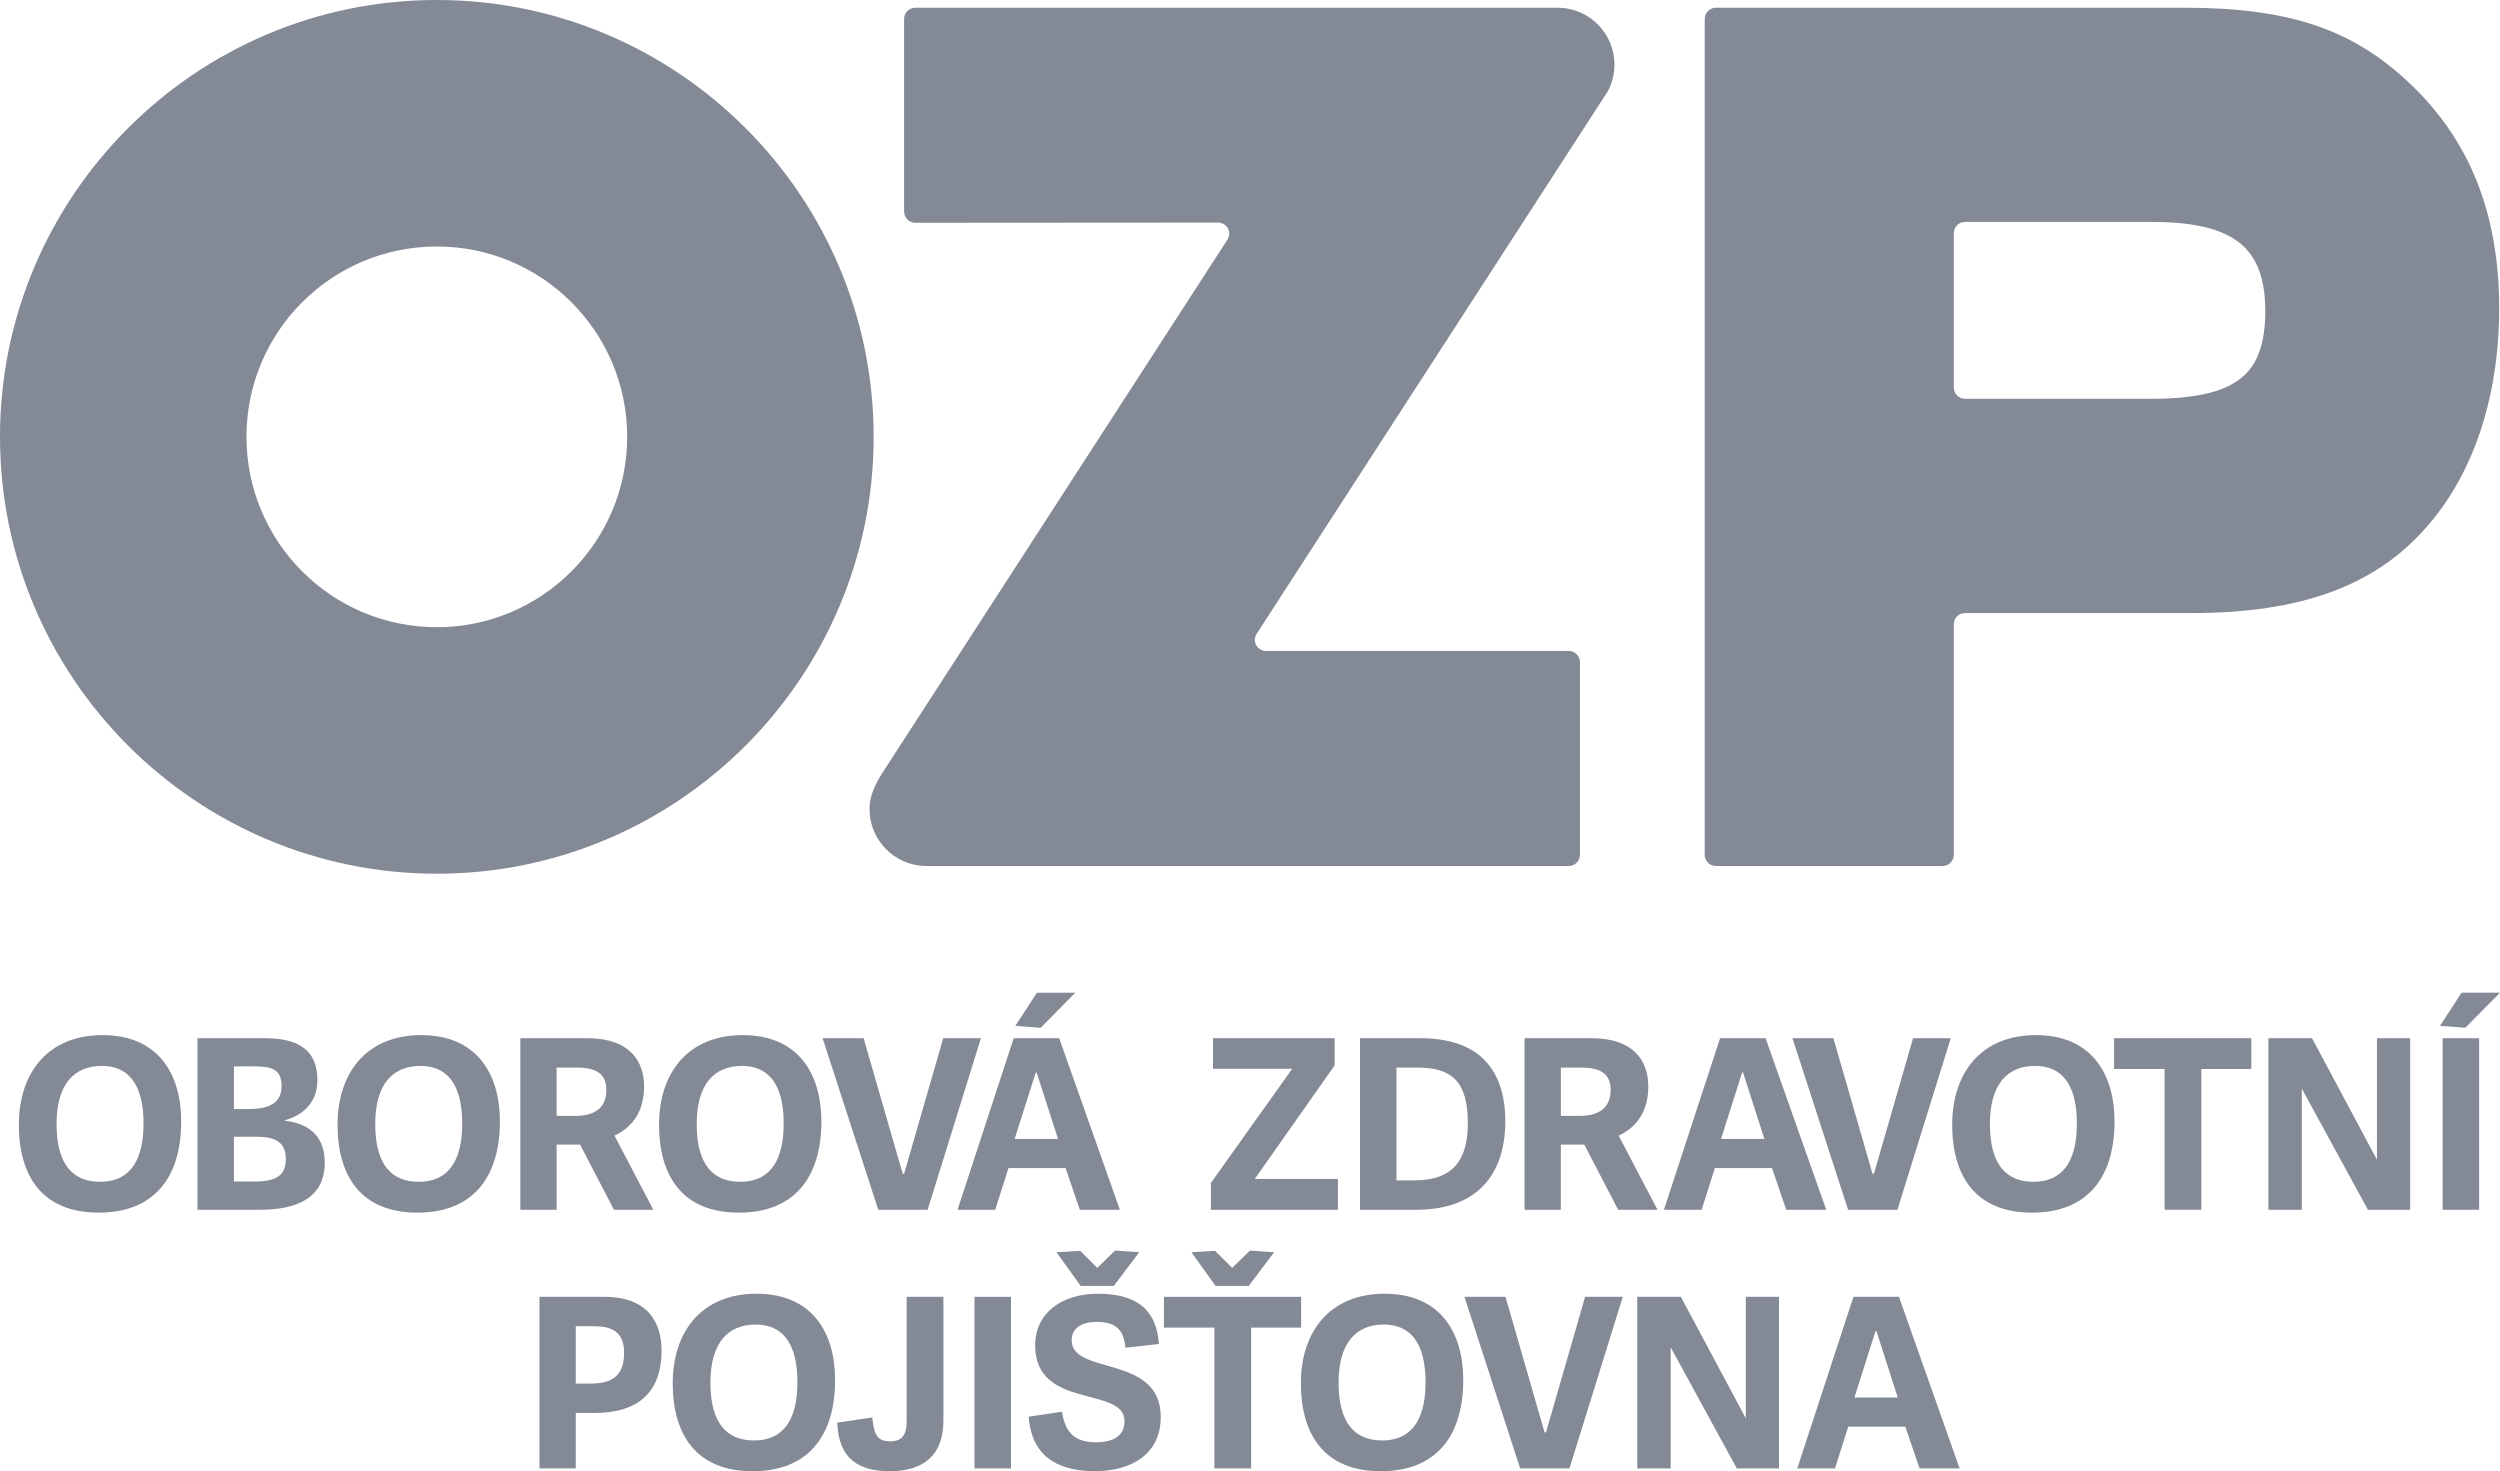
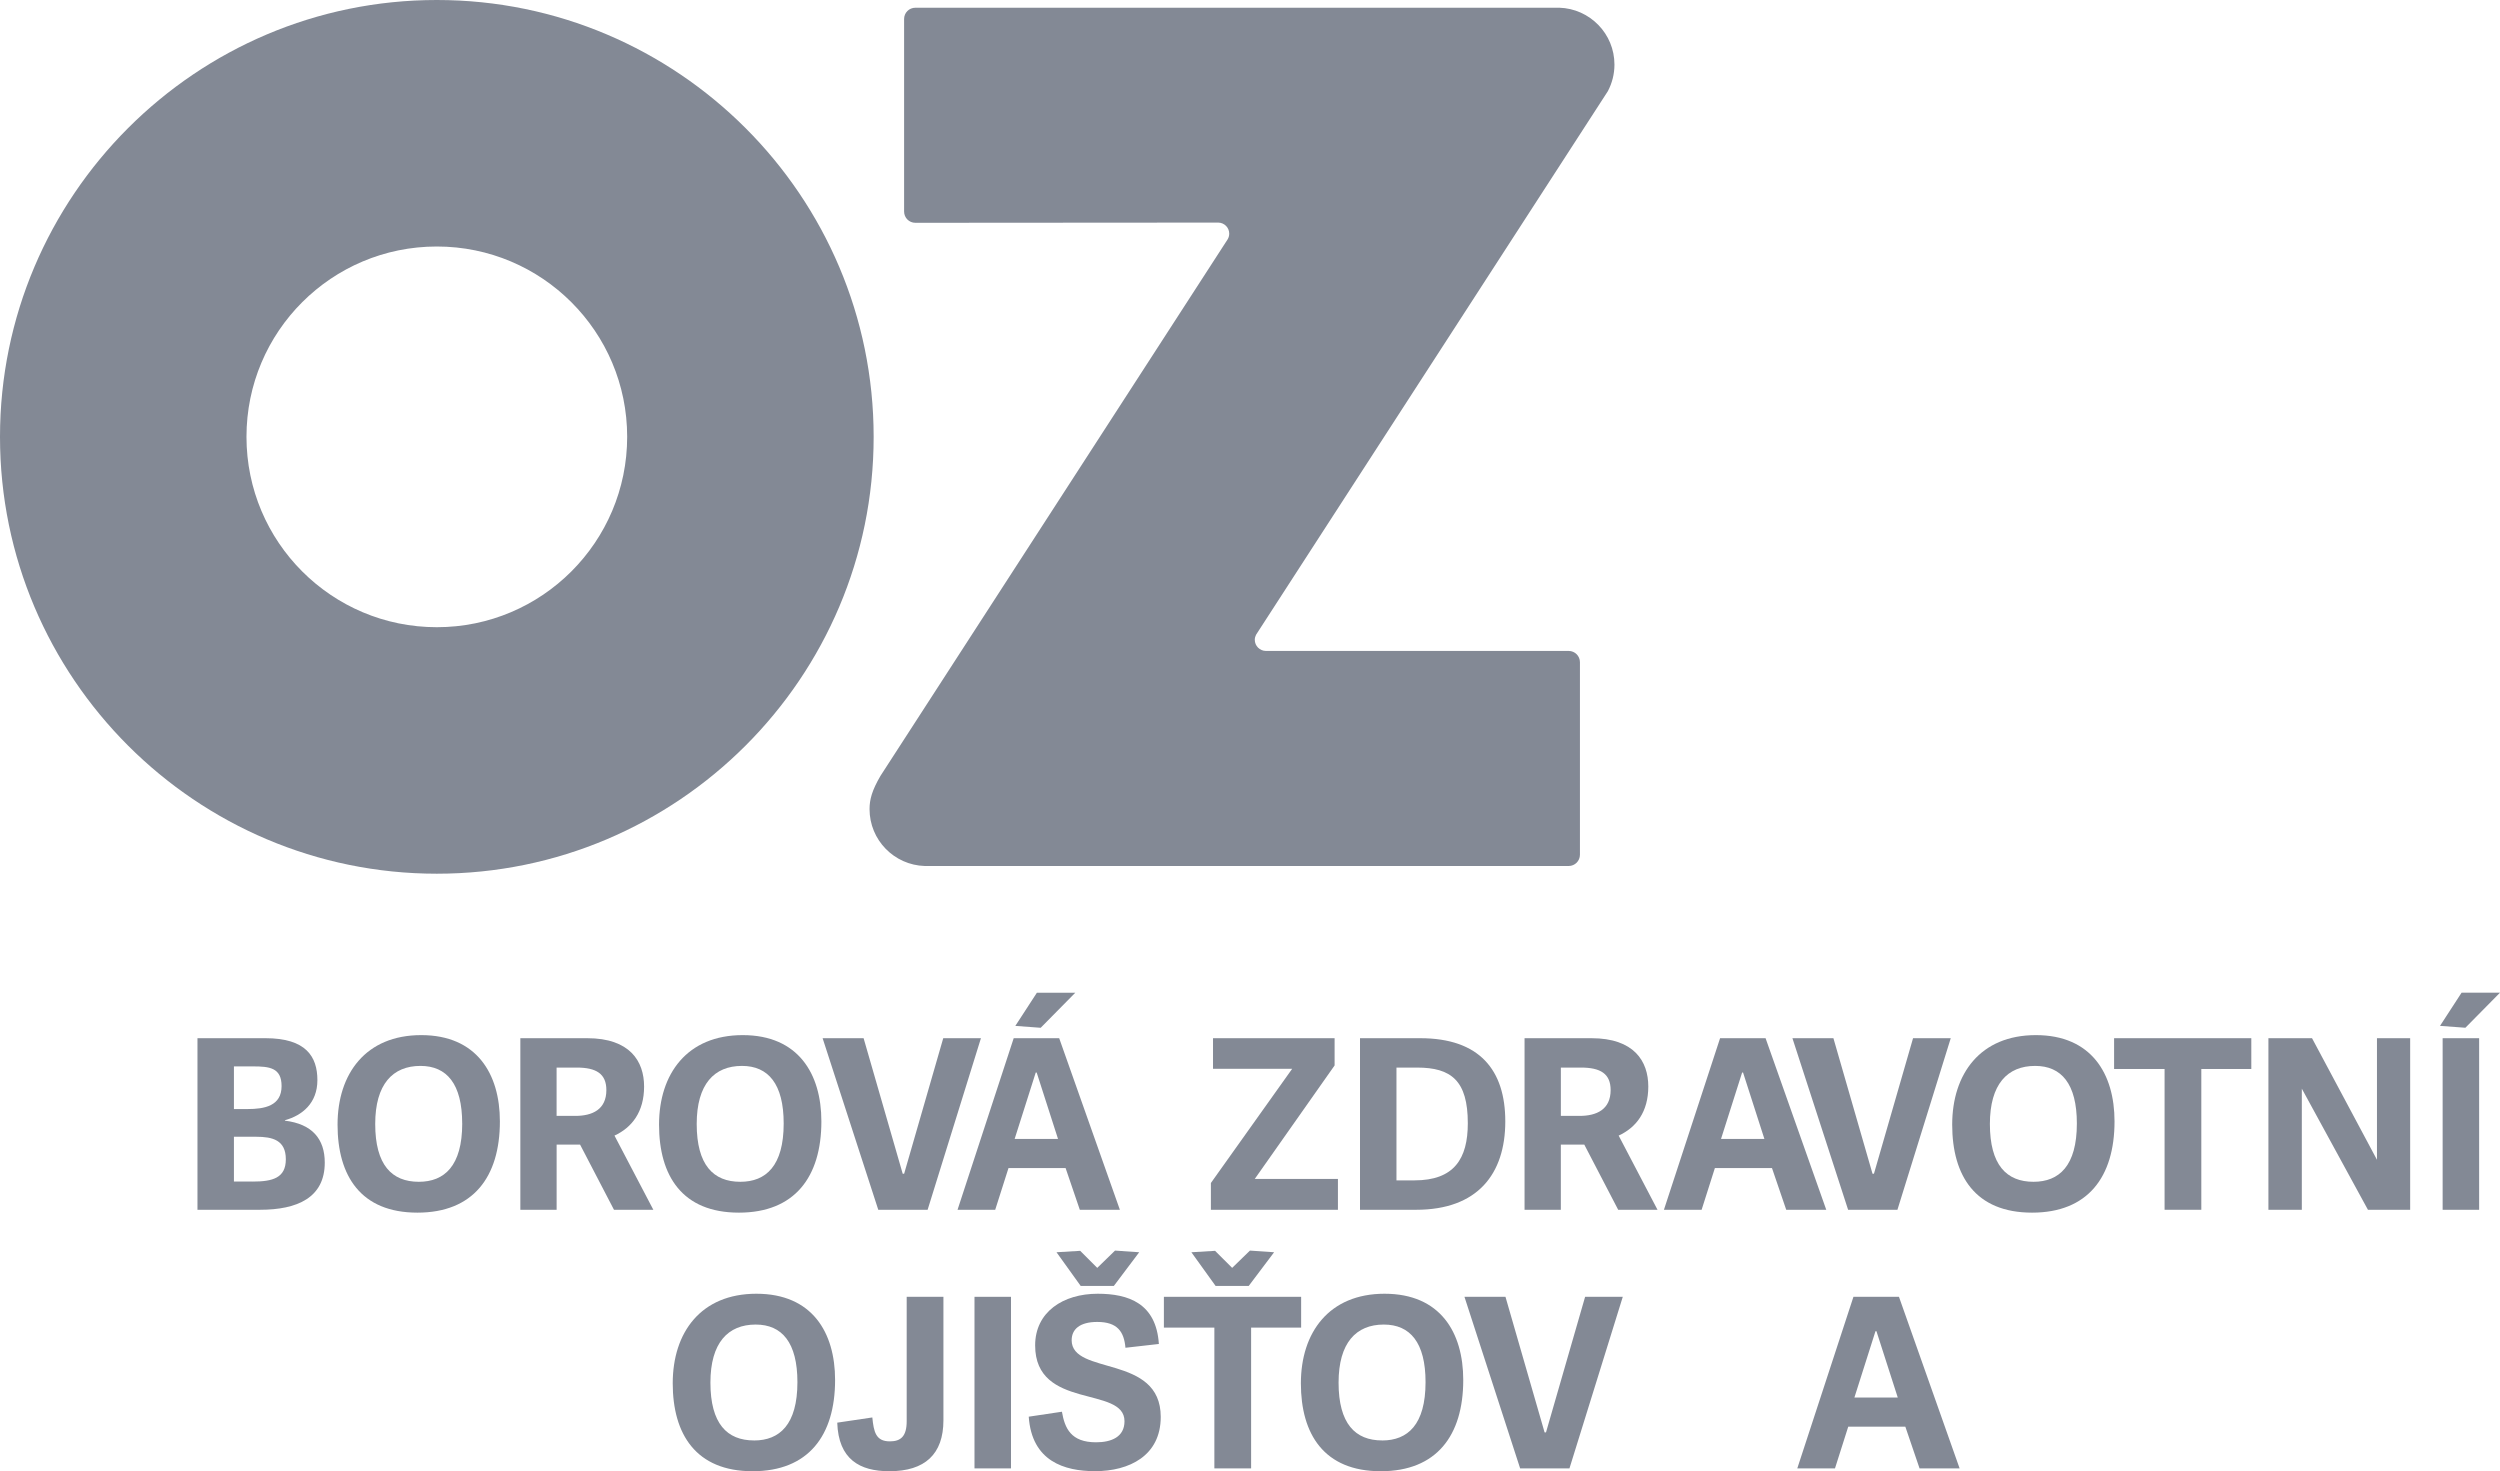
<svg xmlns="http://www.w3.org/2000/svg" id="logo" viewBox="0 0 81.114 47.735">
  <defs>
    <style>.cls-1{fill:#838995;}</style>
  </defs>
-   <path class="cls-1" d="m78.211,2.73c-1.872-1.786-3.933-2.48-7.348-2.48h-15.188c-.201,0-.365.164-.365.365v27.117c0,.203.164.366.365.366h7.351c.203,0,.367-.163.367-.366v-7.482c0-.196.156-.352.35-.359h7.374c3.516,0,5.926-.875,7.582-2.756,1.54-1.716,2.388-4.247,2.388-7.127,0-3.053-.94-5.432-2.875-7.278Zm-4.712,7.361c0,.785-.141,1.373-.432,1.798-.499.725-1.511,1.05-3.28,1.05h-6.033c-.199,0-.361-.162-.361-.361v-5.016c0-.199.162-.361.361-.361h6.075c1.698,0,2.728.352,3.235,1.11.292.433.435,1.017.435,1.779h0Z" />
  <path class="cls-1" d="m14.173,0C6.357,0,0,6.358,0,14.174s6.357,14.174,14.173,14.174,14.173-6.359,14.173-14.174S21.988,0,14.173,0Zm0,20.35c-3.41,0-6.176-2.764-6.176-6.178s2.765-6.174,6.176-6.174,6.176,2.766,6.176,6.174-2.765,6.178-6.176,6.178Z" />
  <path class="cls-1" d="m50.589.251c-.019,0-20.889,0-20.889,0-.204,0-.366.163-.366.365v6.246c0,.204.162.367.366.367l9.831-.007c.195.005.352.163.352.359,0,.066-.018.127-.049.181l-11.266,17.411c-.276.473-.355.767-.355,1.079,0,1.002.798,1.816,1.793,1.846.019,0,20.89,0,20.89,0,.203,0,.366-.164.366-.365v-6.247c0-.203-.163-.366-.366-.366h-9.826.003c-.199-.001-.361-.163-.361-.362,0-.06.017-.115.042-.164L52.167,2.96c.136-.258.215-.552.215-.864,0-1.002-.798-1.816-1.793-1.846Z" />
-   <path class="cls-1" d="m.612,36.491c0-1.654.916-2.906,2.715-2.906s2.552,1.253,2.552,2.799c0,1.807-.868,2.961-2.676,2.961-1.838,0-2.592-1.192-2.592-2.853Zm4.045-.039c0-1.283-.499-1.868-1.353-1.868-.9,0-1.469.592-1.469,1.884,0,1.33.538,1.876,1.415,1.876.83,0,1.407-.515,1.407-1.892Z" />
  <path class="cls-1" d="m6.407,39.252v-5.567h2.207c1.315,0,1.684.599,1.684,1.361,0,.746-.492,1.146-1.053,1.3v.015c.884.108,1.292.592,1.292,1.361,0,1.138-.892,1.53-2.099,1.53h-2.03Zm1.622-3.268c.553,0,1.107-.1,1.107-.746,0-.599-.399-.638-.93-.638h-.616v1.384h.438Zm.169,2.353c.646,0,1.076-.115,1.076-.723,0-.623-.43-.731-.961-.731h-.723v1.453h.608Z" />
  <path class="cls-1" d="m10.952,36.491c0-1.654.915-2.906,2.714-2.906s2.553,1.253,2.553,2.799c0,1.807-.869,2.961-2.676,2.961-1.837,0-2.591-1.192-2.591-2.853Zm4.044-.039c0-1.283-.5-1.868-1.353-1.868-.9,0-1.469.592-1.469,1.884,0,1.33.538,1.876,1.415,1.876.83,0,1.408-.515,1.408-1.892Z" />
  <path class="cls-1" d="m21.197,39.252h-1.276l-1.1-2.115h-.761v2.115h-1.177v-5.567h2.169c1.384,0,1.846.746,1.846,1.568s-.393,1.331-.961,1.592l1.261,2.407Zm-2.53-3.046c.553,0,1.007-.207,1.007-.838,0-.531-.331-.73-.961-.73h-.654v1.568h.608Z" />
  <path class="cls-1" d="m21.383,36.491c0-1.654.915-2.906,2.715-2.906s2.552,1.253,2.552,2.799c0,1.807-.869,2.961-2.676,2.961-1.837,0-2.591-1.192-2.591-2.853Zm4.044-.039c0-1.283-.5-1.868-1.353-1.868-.9,0-1.469.592-1.469,1.884,0,1.33.538,1.876,1.415,1.876.831,0,1.407-.515,1.407-1.892Z" />
  <path class="cls-1" d="m28.496,39.252l-1.806-5.567h1.33l1.269,4.398h.046l1.269-4.398h1.223l-1.73,5.567h-1.6Z" />
  <path class="cls-1" d="m34.366,33.685l1.969,5.567h-1.3l-.461-1.353h-1.853l-.431,1.353h-1.222l1.822-5.567h1.476Zm-.73,1.115h-.031l-.684,2.153h1.407l-.692-2.153Zm.13-1.453l-.823-.061.7-1.077h1.246l-1.123,1.138Z" />
  <path class="cls-1" d="m40.711,38.252h2.699v1h-4.122v-.869l2.638-3.706h-2.569v-.992h3.945v.884l-2.591,3.683Z" />
  <path class="cls-1" d="m44.126,39.252v-5.567h1.953c1.93,0,2.761,1.038,2.761,2.699,0,1.707-.9,2.868-2.891,2.868h-1.823Zm1.768-.954c1.284,0,1.73-.699,1.73-1.853,0-1.384-.538-1.807-1.646-1.807h-.669v3.66h.584Z" />
  <path class="cls-1" d="m53.78,39.252h-1.277l-1.1-2.115h-.761v2.115h-1.177v-5.567h2.169c1.384,0,1.846.746,1.846,1.568s-.392,1.331-.962,1.592l1.261,2.407Zm-2.53-3.046c.553,0,1.008-.207,1.008-.838,0-.531-.331-.73-.962-.73h-.653v1.568h.607Z" />
  <path class="cls-1" d="m57.285,33.685l1.969,5.567h-1.299l-.462-1.353h-1.853l-.43,1.353h-1.223l1.822-5.567h1.477Zm-.73,1.115h-.031l-.684,2.153h1.407l-.692-2.153Z" />
  <path class="cls-1" d="m59.963,39.252l-1.807-5.567h1.33l1.269,4.398h.046l1.269-4.398h1.223l-1.73,5.567h-1.599Z" />
  <path class="cls-1" d="m63.34,36.491c0-1.654.915-2.906,2.715-2.906s2.552,1.253,2.552,2.799c0,1.807-.869,2.961-2.676,2.961-1.837,0-2.591-1.192-2.591-2.853Zm4.045-.039c0-1.283-.499-1.868-1.353-1.868-.9,0-1.469.592-1.469,1.884,0,1.33.539,1.876,1.415,1.876.831,0,1.407-.515,1.407-1.892Z" />
  <path class="cls-1" d="m70.231,39.252v-4.568h-1.638v-.999h4.452v.999h-1.622v4.568h-1.192Z" />
  <path class="cls-1" d="m76.829,39.252l-2.145-3.93v3.93h-1.084v-5.567h1.415l2.107,3.945v-3.945h1.077v5.567h-1.369Z" />
  <path class="cls-1" d="m79.991,33.346l-.823-.061.7-1.077h1.246l-1.123,1.138Zm.446,5.906h-1.184v-5.567h1.184v5.567Z" />
-   <path class="cls-1" d="m19.611,42.076h-2.107v5.567h1.177v-1.799h.608c1.445,0,2.176-.693,2.176-2.03,0-.884-.43-1.738-1.854-1.738Zm-.453,2.815h-.477v-1.861h.569c.577,0,1,.154,1,.869,0,.815-.485.992-1.092.992Z" />
  <path class="cls-1" d="m24.542,41.976c-1.8,0-2.715,1.253-2.715,2.906s.754,2.853,2.592,2.853c1.807,0,2.676-1.153,2.676-2.96,0-1.546-.746-2.799-2.553-2.799Zm-.077,4.76c-.877,0-1.415-.546-1.415-1.876,0-1.292.569-1.884,1.47-1.884.853,0,1.353.584,1.353,1.869,0,1.376-.577,1.892-1.407,1.892Z" />
  <path class="cls-1" d="m29.418,46.112c0,.492-.192.654-.546.654-.461,0-.522-.315-.569-.776l-1.138.169c.039,1.192.731,1.576,1.692,1.576,1.153,0,1.753-.554,1.753-1.653v-4.006h-1.192v4.037Z" />
  <rect class="cls-1" x="31.618" y="42.076" width="1.184" height="5.567" />
  <polygon class="cls-1" points="36.14 41.722 36.962 40.63 36.178 40.576 35.601 41.137 35.048 40.584 34.279 40.63 35.063 41.722 36.14 41.722" />
  <path class="cls-1" d="m34.771,43.483c0-.353.262-.592.83-.592.654,0,.869.315.915.838l1.084-.123c-.085-1.323-.992-1.63-1.984-1.63-1.123,0-2.03.592-2.03,1.676,0,2.107,2.899,1.3,2.899,2.46,0,.515-.431.684-.923.684-.815,0-1.015-.454-1.107-.992l-1.077.161c.1,1.445,1.153,1.768,2.153,1.768,1.107,0,2.13-.5,2.13-1.761,0-2.045-2.891-1.331-2.891-2.492Z" />
  <polygon class="cls-1" points="42.216 42.076 37.763 42.076 37.763 43.075 39.401 43.075 39.401 47.643 40.593 47.643 40.593 43.075 42.216 43.075 42.216 42.076" />
  <polygon class="cls-1" points="40.516 41.722 41.339 40.63 40.555 40.576 39.978 41.137 39.424 40.584 38.655 40.63 39.44 41.722 40.516 41.722" />
  <path class="cls-1" d="m44.923,41.976c-1.799,0-2.715,1.253-2.715,2.906s.753,2.853,2.592,2.853c1.807,0,2.676-1.153,2.676-2.96,0-1.546-.746-2.799-2.553-2.799Zm-.077,4.76c-.877,0-1.415-.546-1.415-1.876,0-1.292.569-1.884,1.468-1.884.854,0,1.354.584,1.354,1.869,0,1.376-.577,1.892-1.407,1.892Z" />
  <polygon class="cls-1" points="50.161 46.474 50.115 46.474 48.846 42.076 47.515 42.076 49.322 47.643 50.922 47.643 52.652 42.076 51.43 42.076 50.161 46.474" />
-   <polygon class="cls-1" points="56.644 46.02 54.537 42.076 53.122 42.076 53.122 47.643 54.206 47.643 54.206 43.713 56.352 47.643 57.721 47.643 57.721 42.076 56.644 42.076 56.644 46.02" />
  <path class="cls-1" d="m61.613,42.076h-1.477l-1.822,5.567h1.223l.43-1.353h1.853l.461,1.353h1.3l-1.968-5.567Zm-1.446,3.268l.684-2.153h.031l.692,2.153h-1.407Z" />
</svg>